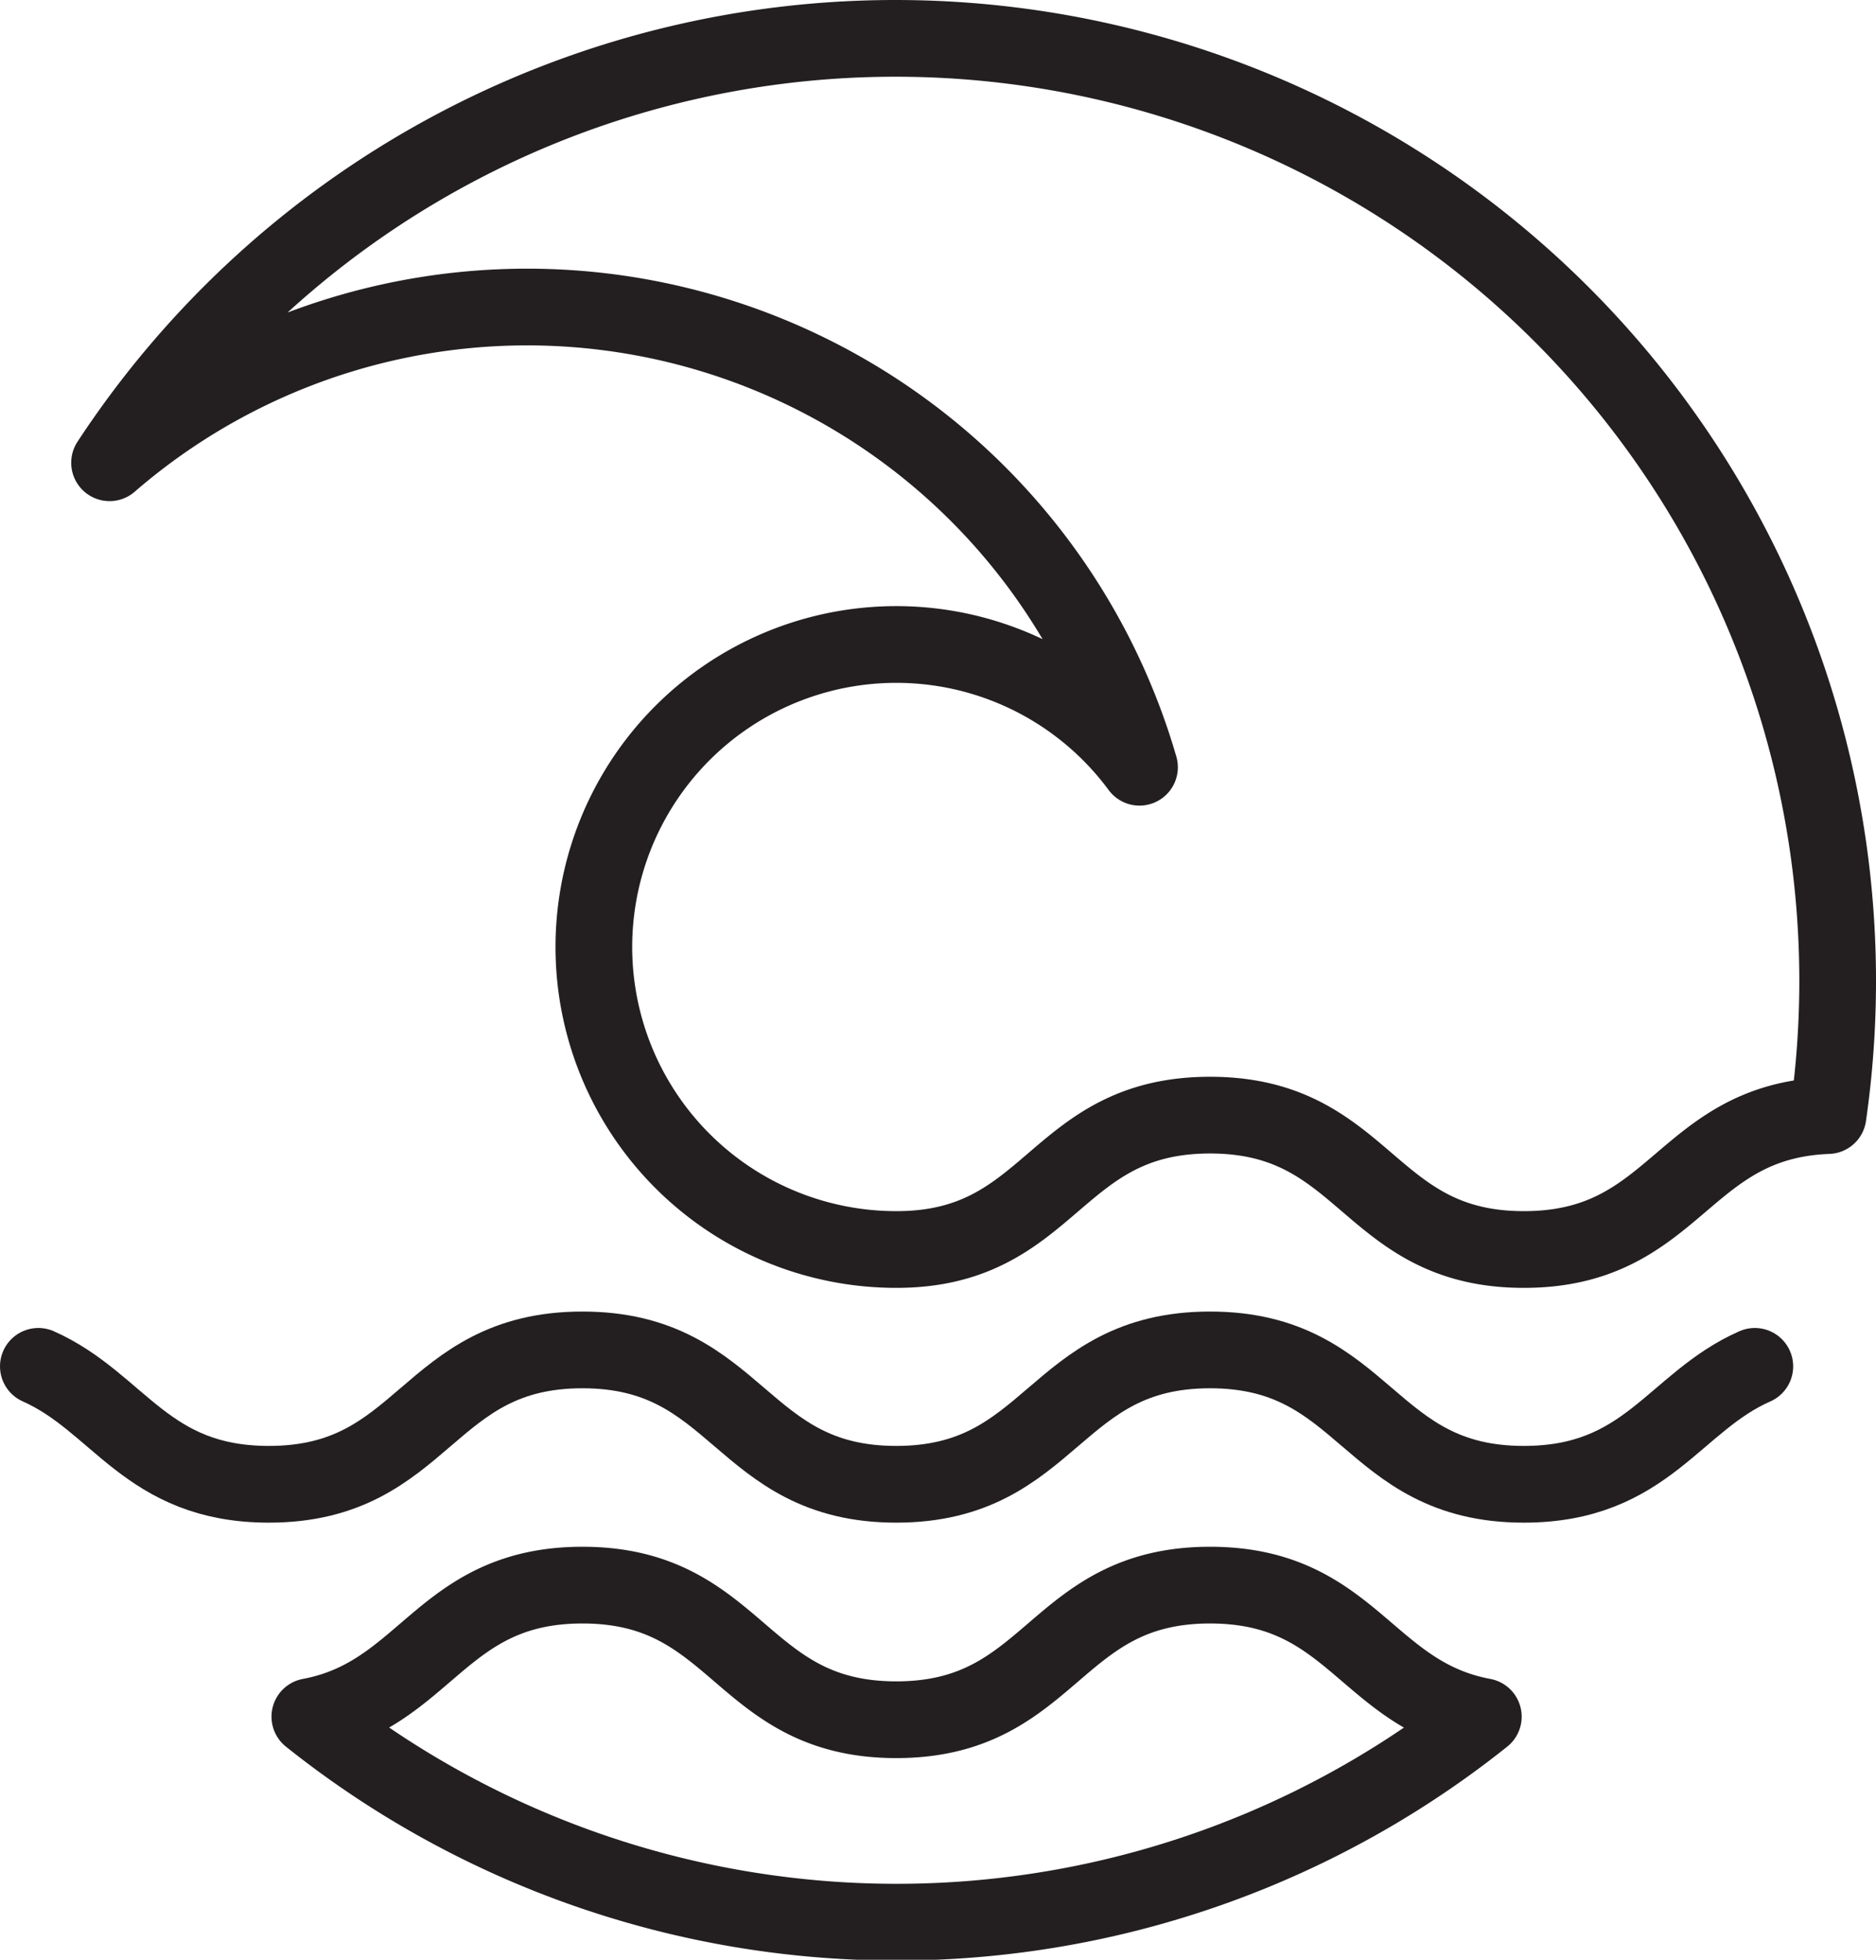
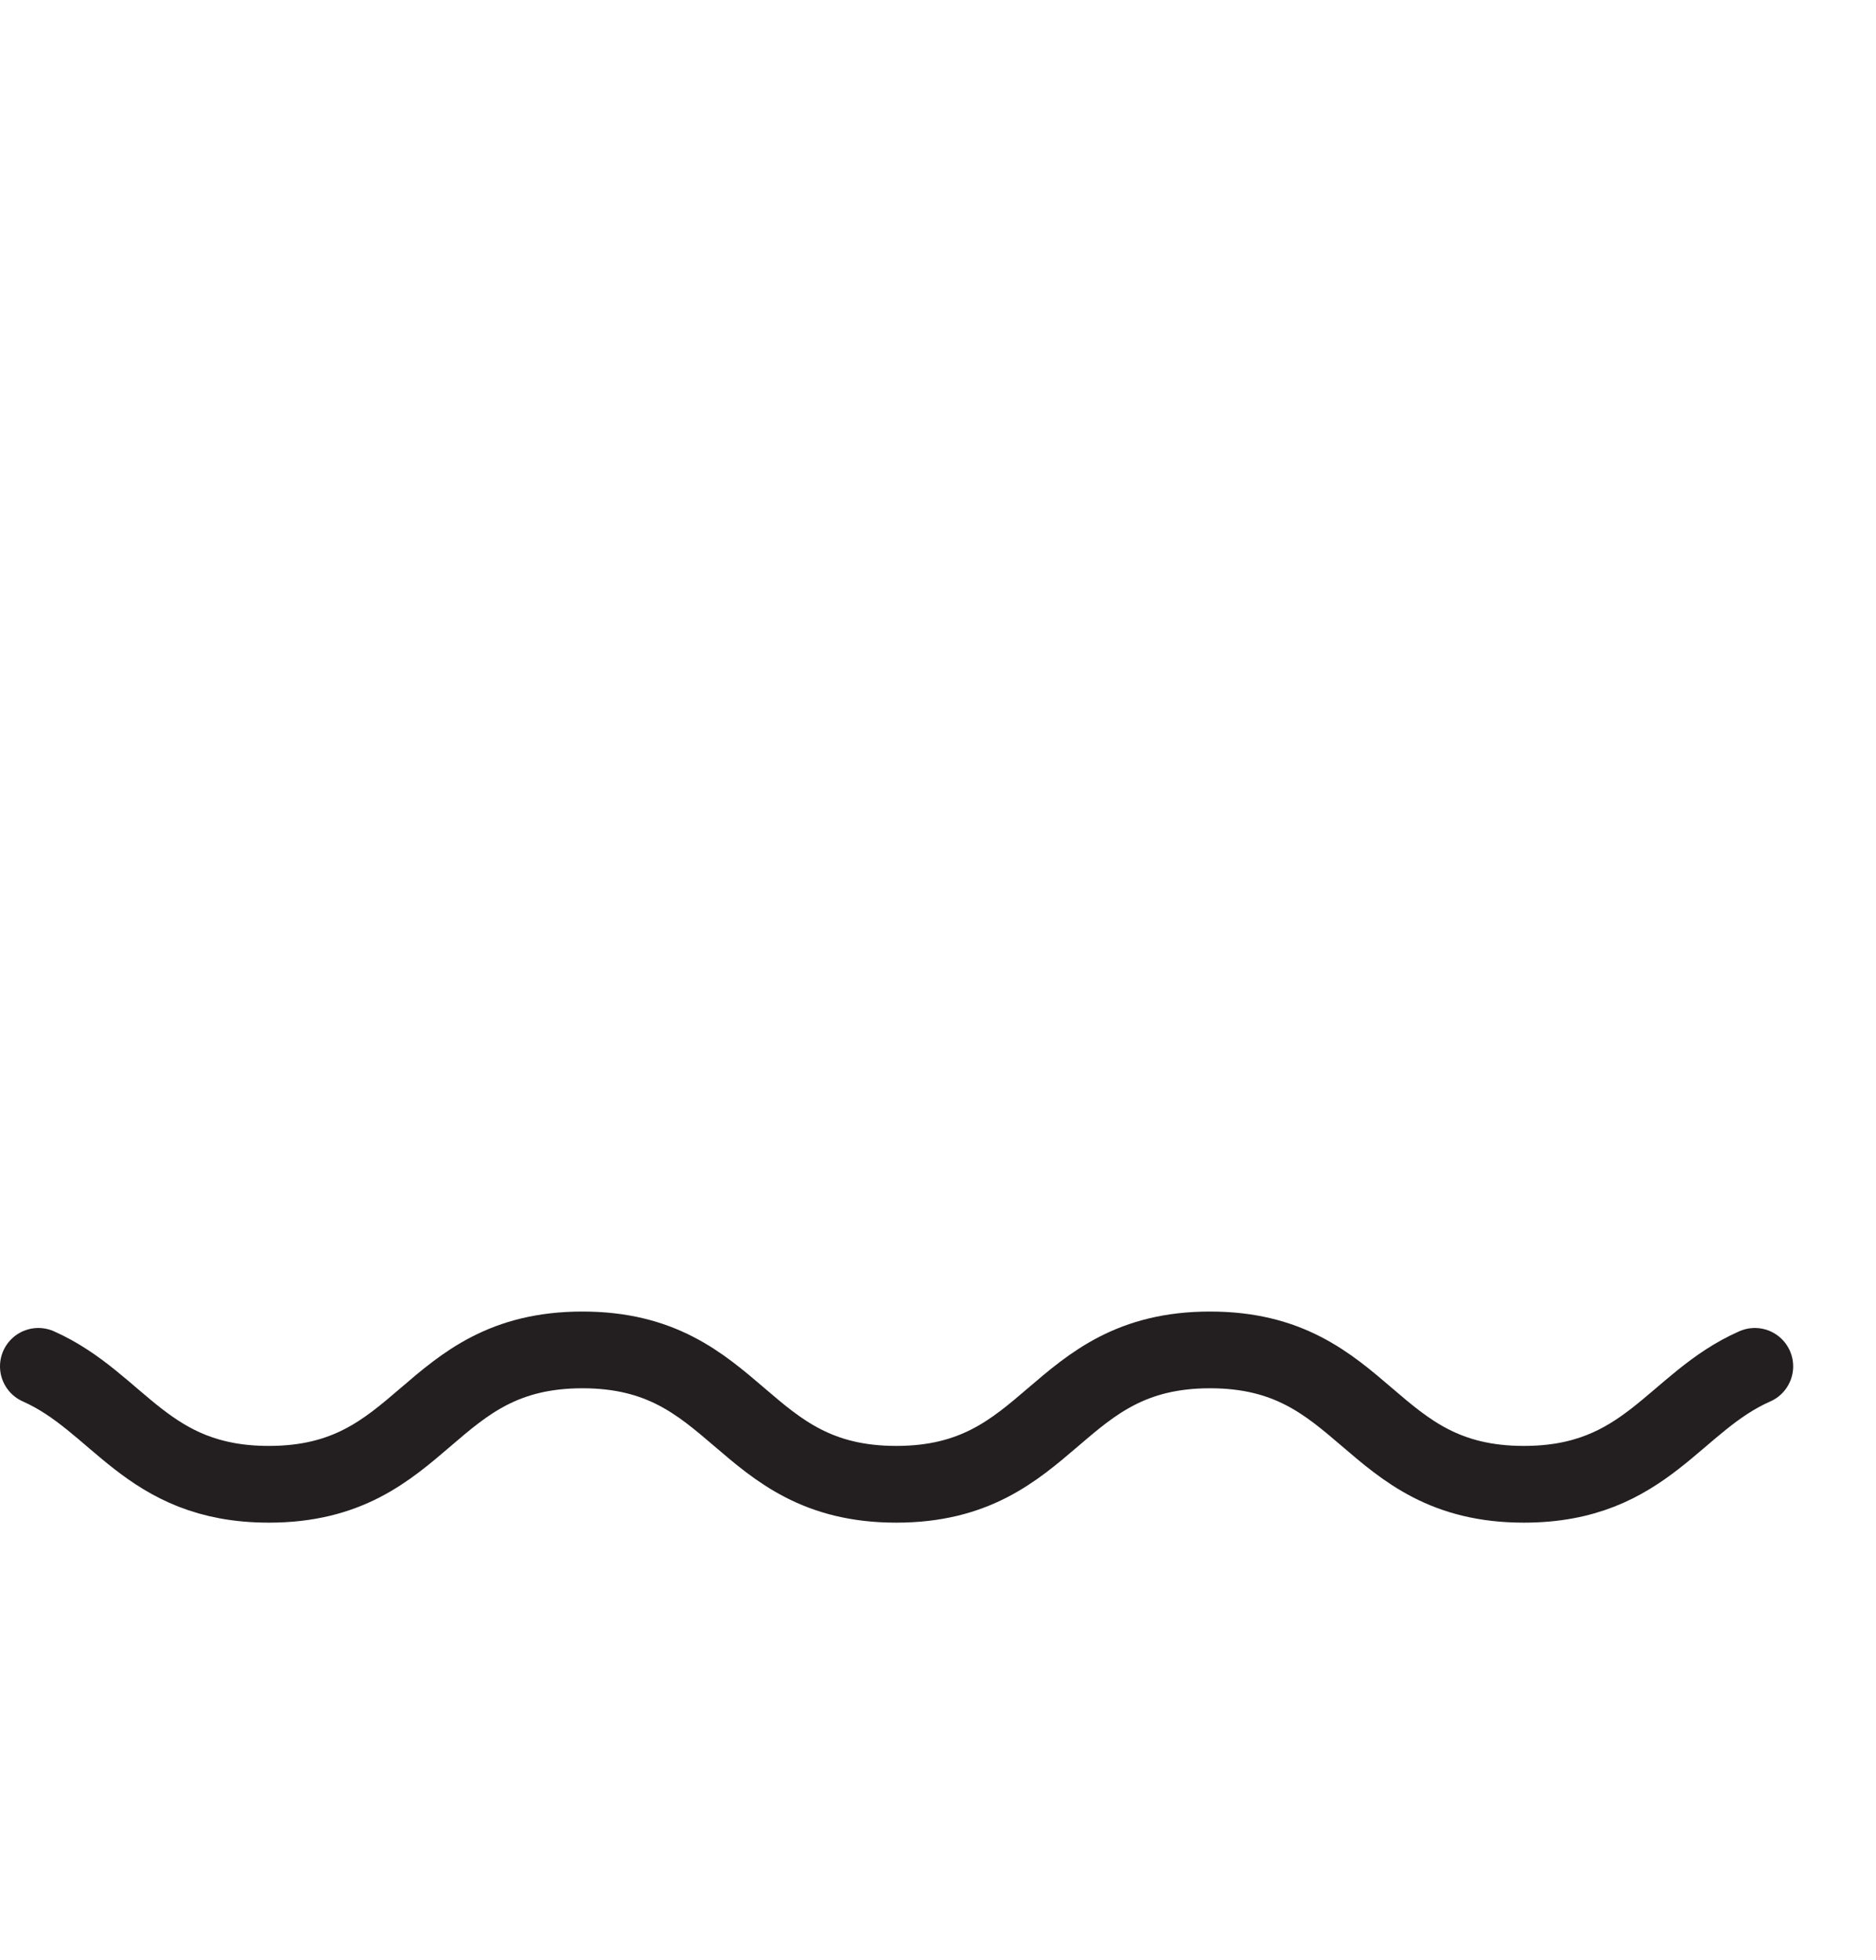
<svg xmlns="http://www.w3.org/2000/svg" viewBox="0 0 85.61 89.4">
  <title>Sea Wave</title>
-   <path d="M40.9,78.45c-7.16,0-7.16-6.14-14.32-6.14-6.46,0-7.1,5-12.44,6a42.92,42.92,0,0,0,53.55,0c-5.36-1-6-6-12.47-6C48.06,72.31,48.06,78.45,40.9,78.45Z" style="fill:none;stroke:#231f20;stroke-linecap:round;stroke-linejoin:round;stroke-width:3.5px" />
  <path d="M80.08,62.33c-3.7,1.63-4.93,5.38-10.54,5.38-7.16,0-7.16-6.13-14.32-6.13s-7.16,6.13-14.32,6.13-7.16-6.13-14.32-6.13-7.15,6.13-14.31,6.13c-5.6,0-6.83-3.74-10.52-5.38" style="fill:none;stroke:#231f20;stroke-linecap:round;stroke-linejoin:round;stroke-width:3.5px" />
-   <path d="M40.91,1.75A42.9,42.9,0,0,0,5,21.11,29.1,29.1,0,0,1,52,35,13.8,13.8,0,1,0,40.91,57c7.15,0,7.15-6.13,14.31-6.13S62.38,57,69.54,57c7,0,7.18-5.85,13.88-6.11A43,43,0,0,0,40.91,1.75Z" style="fill:none;stroke:#231f20;stroke-linecap:round;stroke-linejoin:round;stroke-width:3.5px" />
</svg>